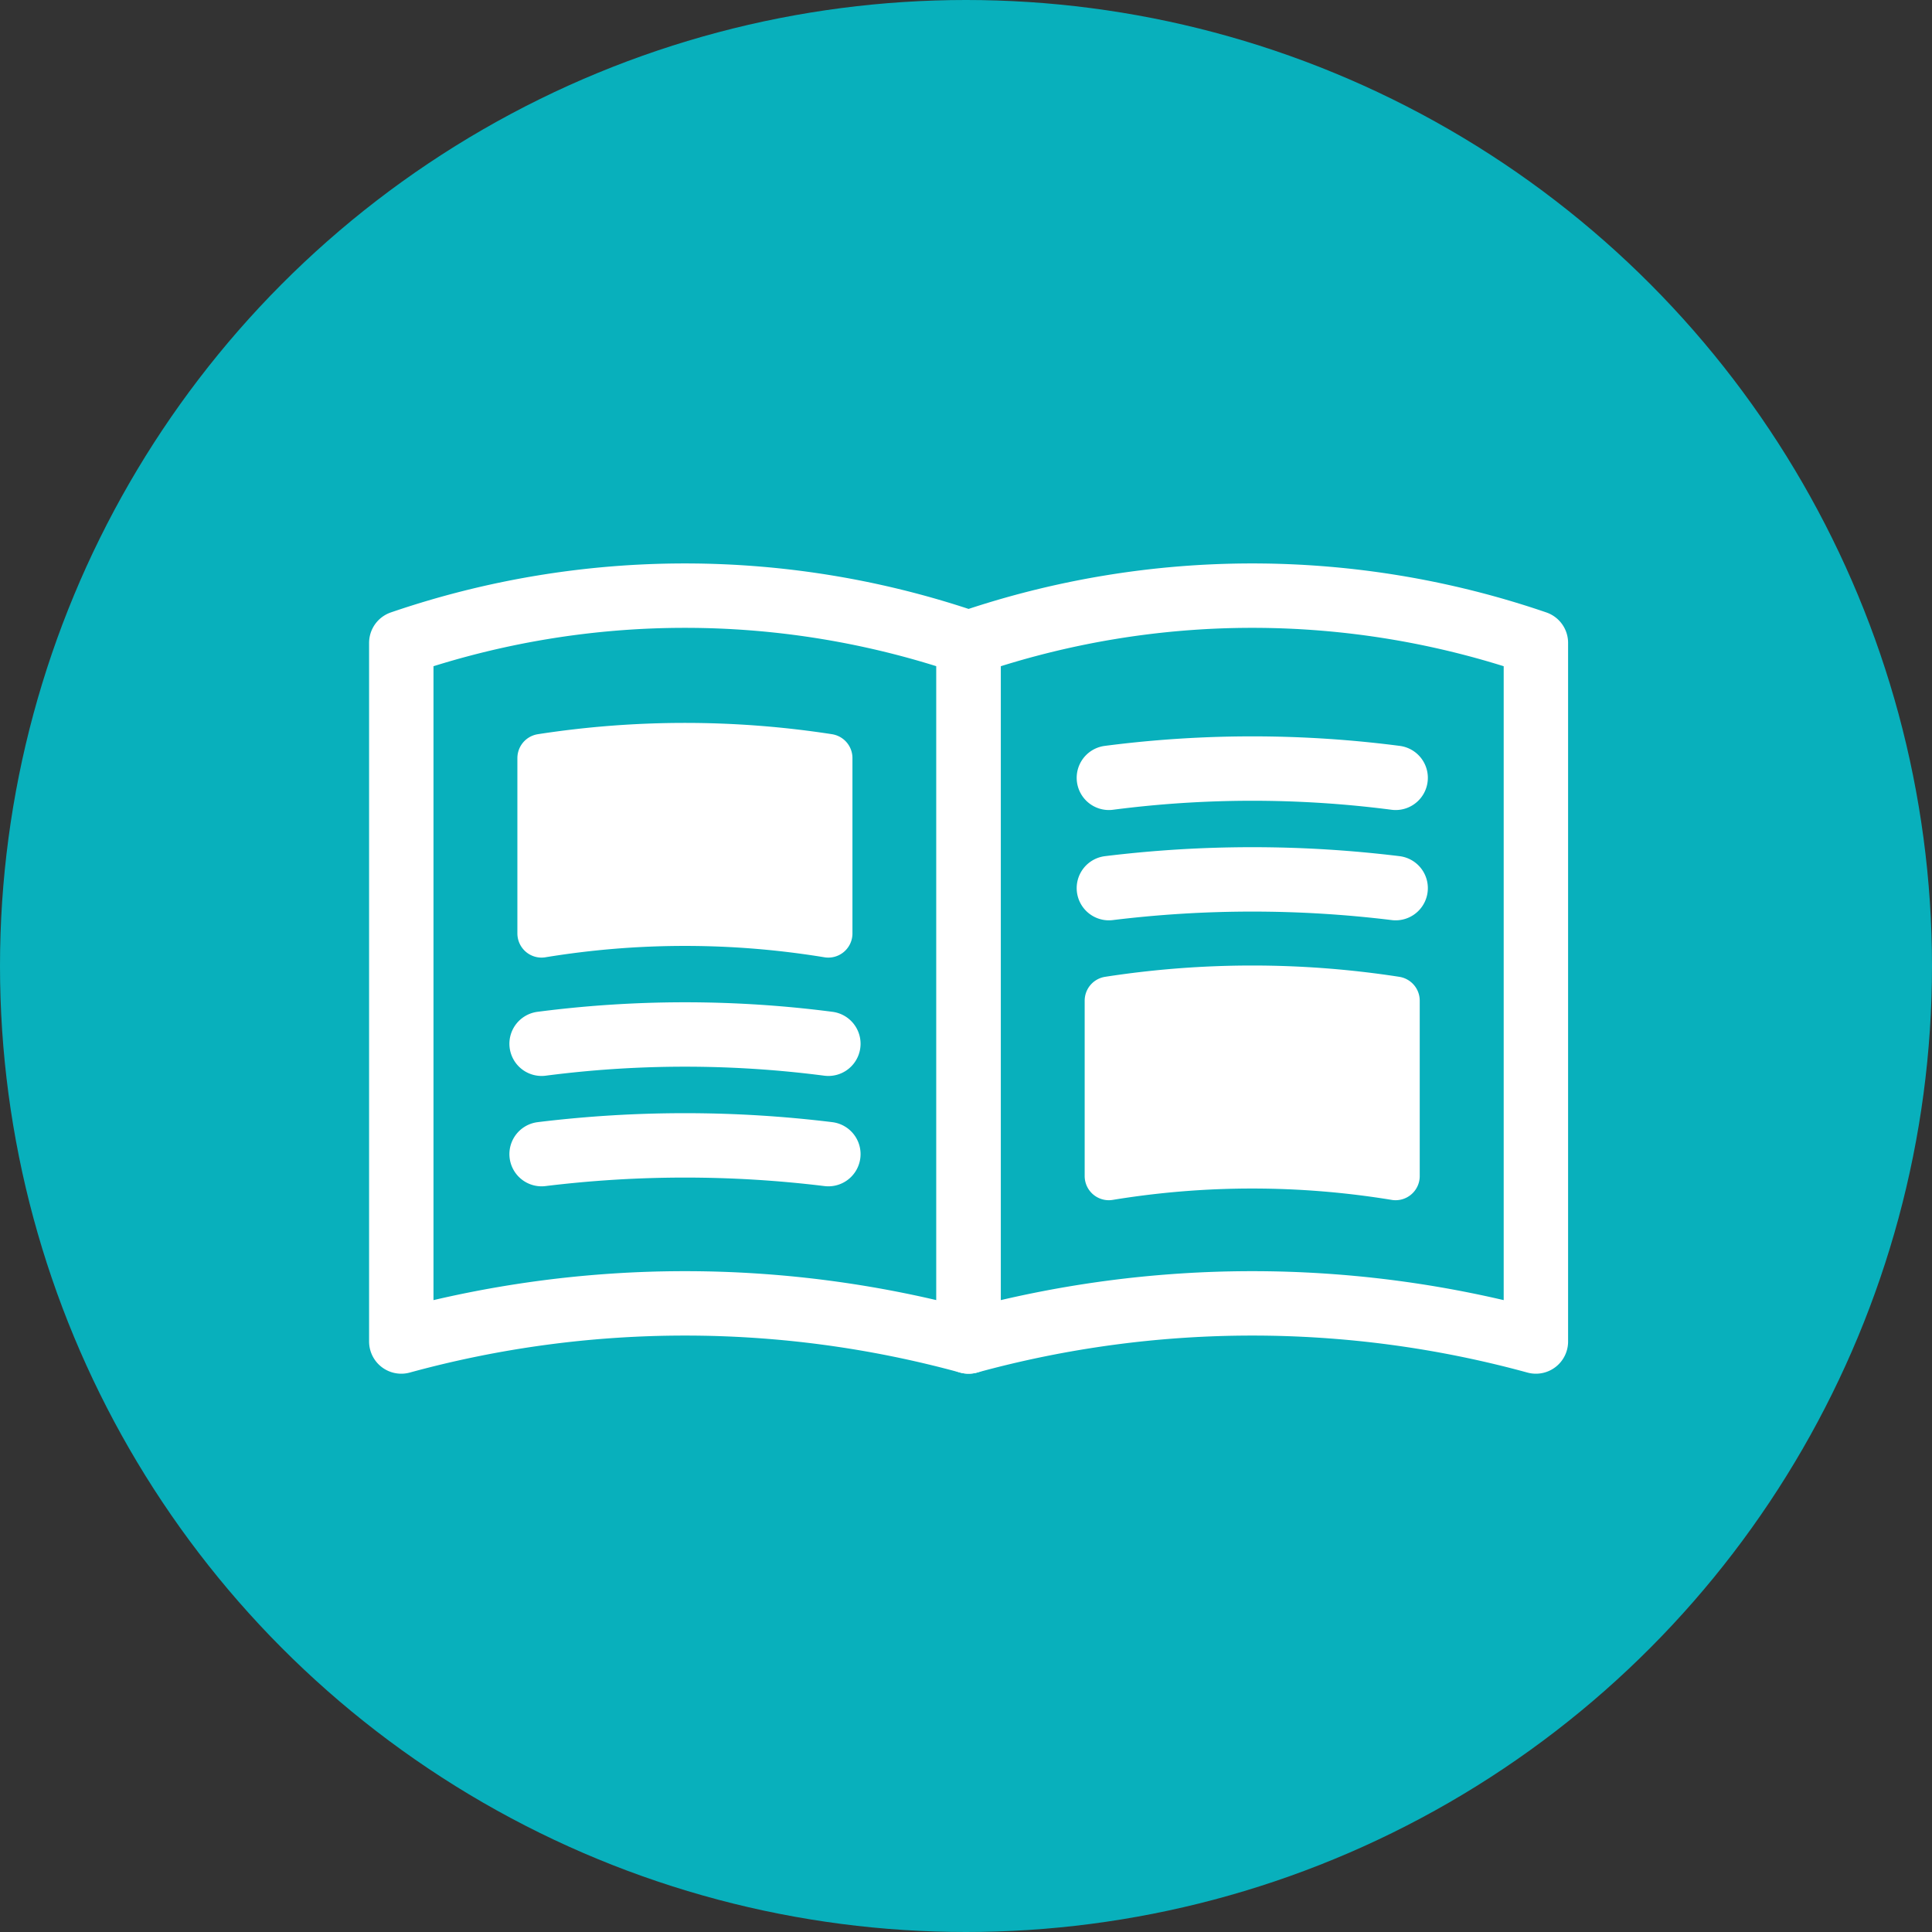
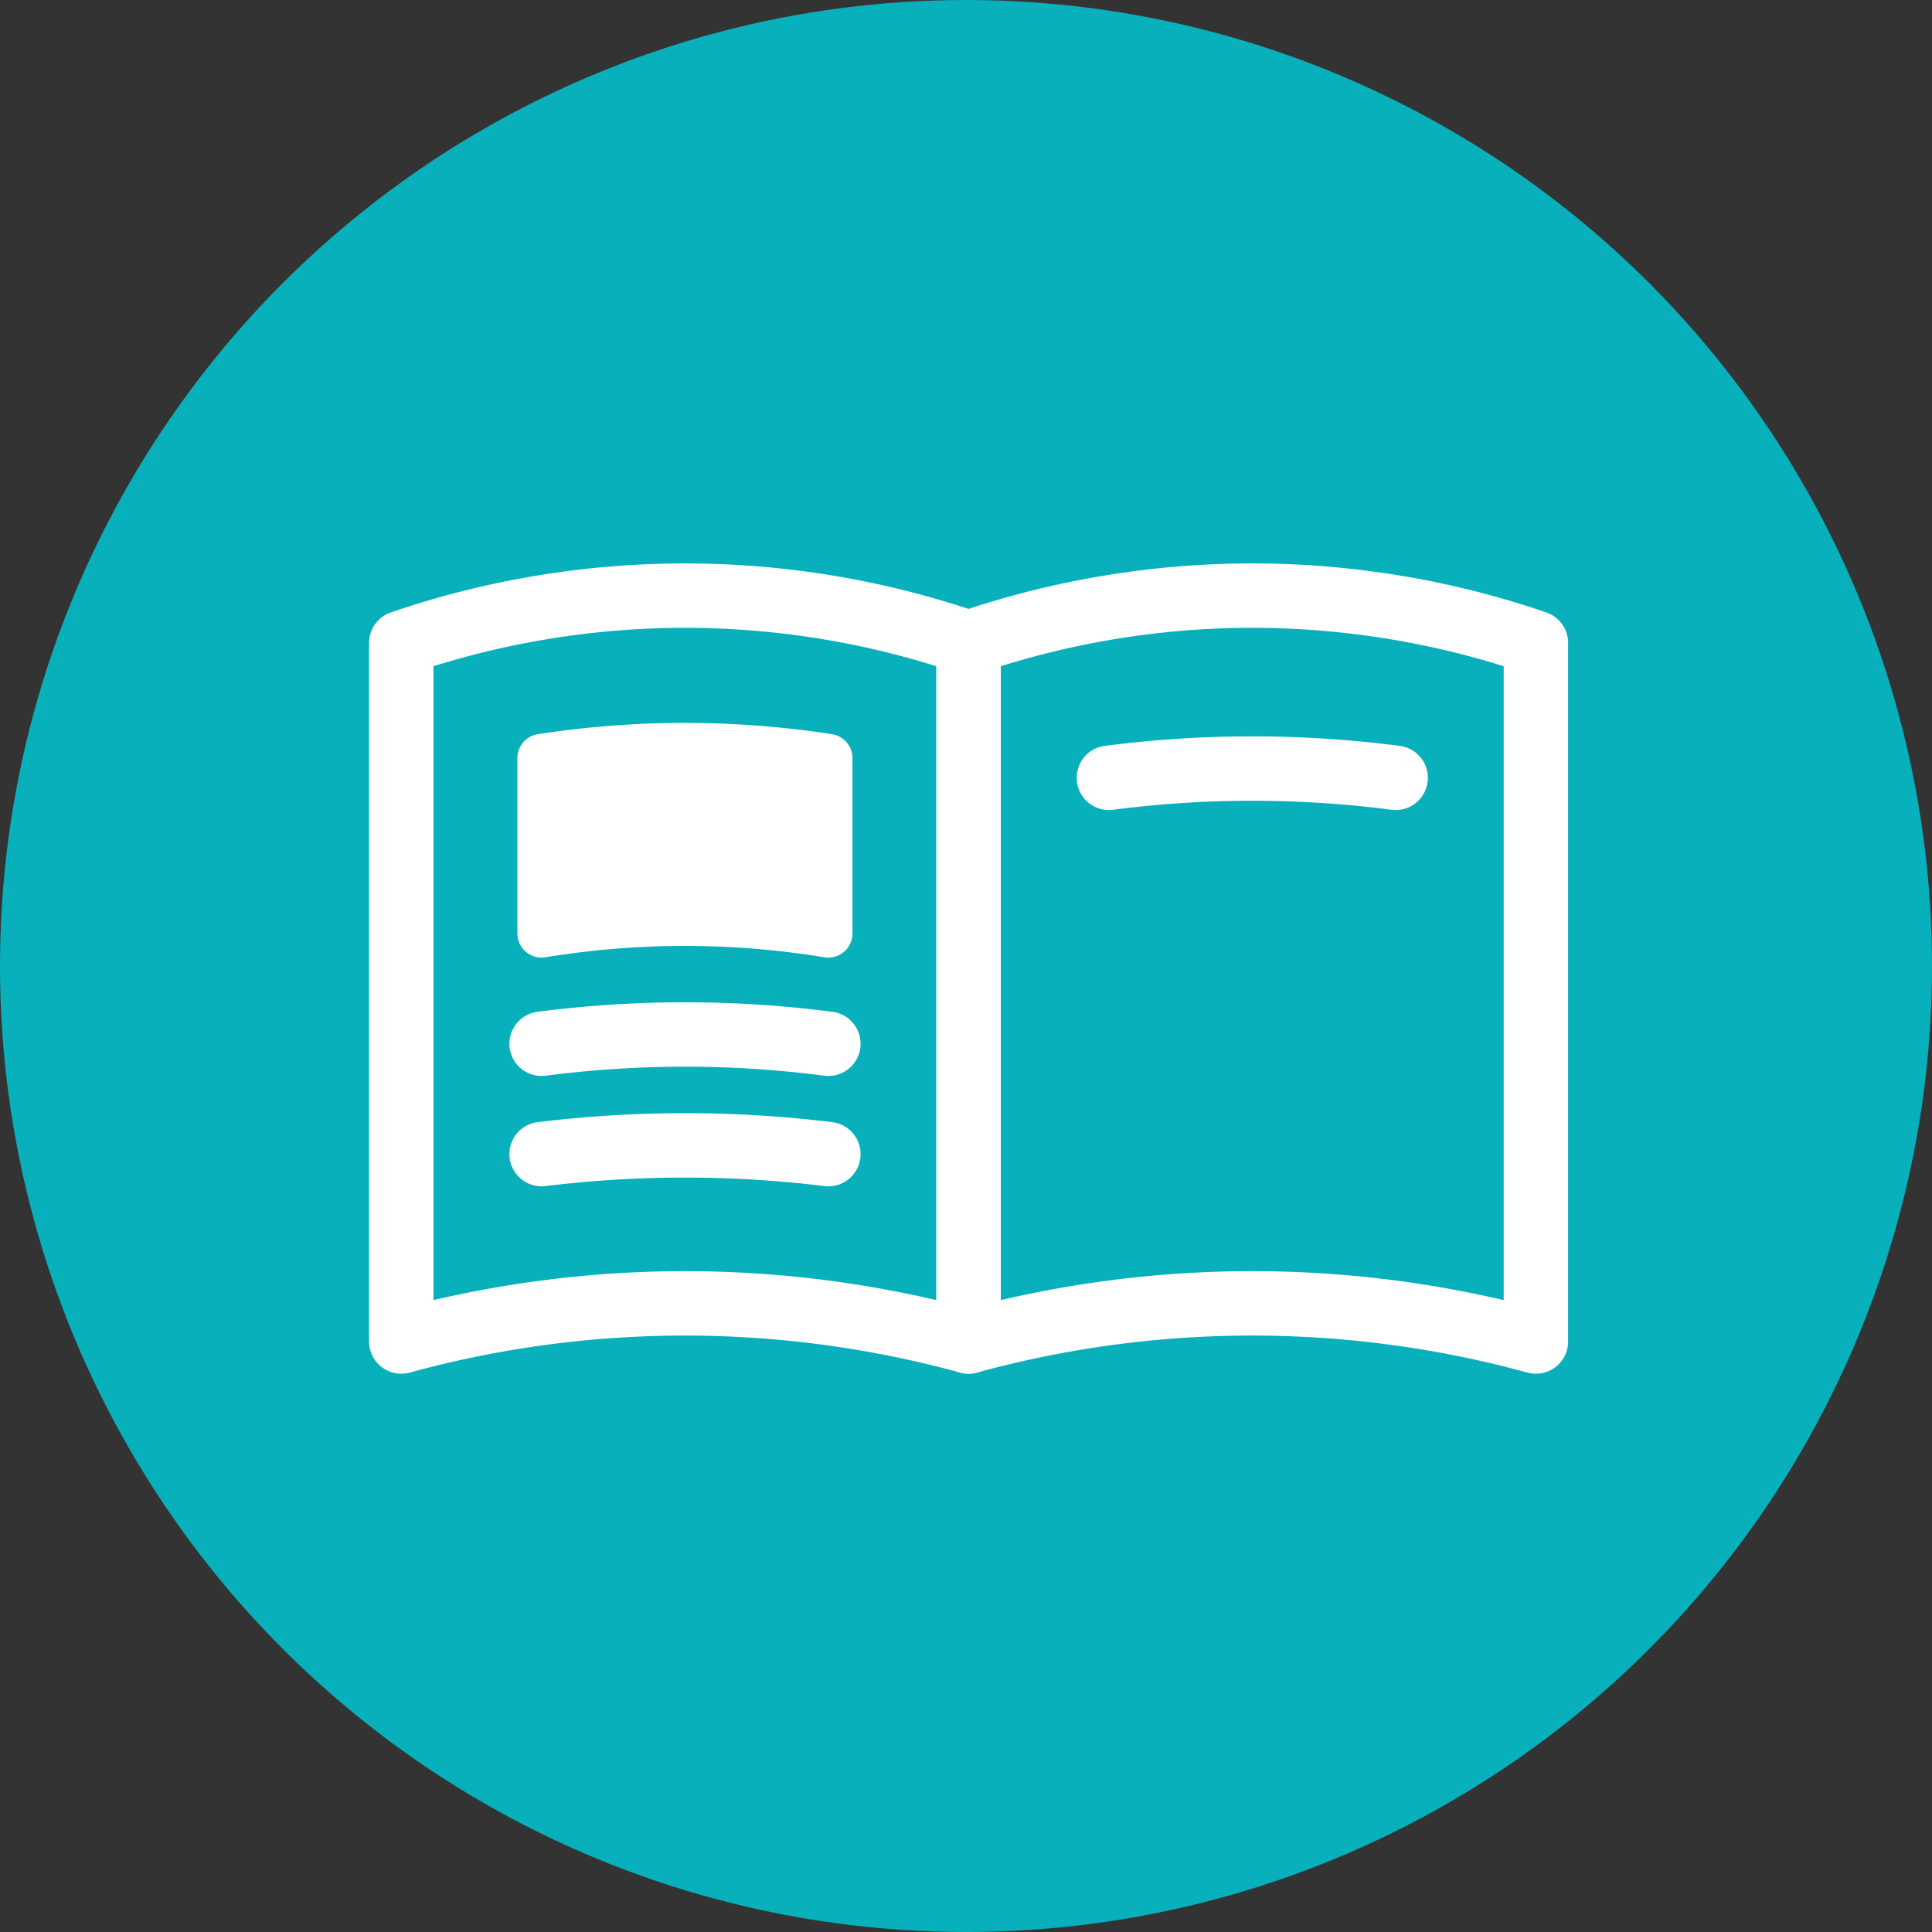
<svg xmlns="http://www.w3.org/2000/svg" width="120" height="120" viewBox="0 0 120 120">
  <rect x="0" y="0" width="120" height="120" fill="#333333" stroke="none" />
  <g id="グループ_872" data-name="グループ 872" transform="translate(-150 -9940)">
    <circle id="楕円形_1585" data-name="楕円形 1585" cx="60" cy="60" r="60" transform="translate(150 9940)" fill="#08b0bc" />
    <g id="カタログのアイコン17" transform="translate(174.925 9976.997)">
      <g id="グループ_718" data-name="グループ 718">
        <path id="パス_884" data-name="パス 884" d="M95.636,137.424a66.712,66.712,0,0,0-35.236,0V94.032a54.351,54.351,0,0,1,35.236,0Z" transform="translate(-60.4 -91.098)" fill="none" stroke="#fff" stroke-linecap="round" stroke-linejoin="round" stroke-miterlimit="10" stroke-width="4" />
        <g id="グループ_717" data-name="グループ 717" transform="translate(8.711 9.404)">
          <path id="パス_885" data-name="パス 885" d="M100.361,126.587a55.014,55.014,0,0,0-17.811,0V115.694a58.291,58.291,0,0,1,17.811,0Z" transform="translate(-82.55 -115.01)" fill="#fff" stroke="#fff" stroke-linecap="round" stroke-linejoin="round" stroke-miterlimit="10" stroke-width="3" />
          <path id="パス_886" data-name="パス 886" d="M82.56,160.983a69.232,69.232,0,0,1,17.811,0" transform="translate(-82.556 -142.555)" fill="none" stroke="#fff" stroke-linecap="round" stroke-linejoin="round" stroke-miterlimit="10" stroke-width="4" />
          <path id="パス_887" data-name="パス 887" d="M82.56,178.463a73.337,73.337,0,0,1,17.811,0" transform="translate(-82.556 -153.18)" fill="none" stroke="#fff" stroke-linecap="round" stroke-linejoin="round" stroke-miterlimit="10" stroke-width="4" />
        </g>
      </g>
      <path id="パス_888" data-name="パス 888" d="M185.236,137.424a66.712,66.712,0,0,0-35.236,0V94.032a54.35,54.35,0,0,1,35.236,0Z" transform="translate(-114.764 -91.098)" fill="none" stroke="#fff" stroke-linecap="round" stroke-linejoin="round" stroke-miterlimit="10" stroke-width="4" />
-       <path id="パス_889" data-name="パス 889" d="M189.961,164.907a55.013,55.013,0,0,0-17.811,0V154.014a58.29,58.29,0,0,1,17.811,0Z" transform="translate(-128.204 -128.857)" fill="#fff" stroke="#fff" stroke-linecap="round" stroke-linejoin="round" stroke-miterlimit="10" stroke-width="3" />
      <path id="パス_890" data-name="パス 890" d="M172.16,118.983a69.232,69.232,0,0,1,17.811,0" transform="translate(-128.21 -107.668)" fill="none" stroke="#fff" stroke-linecap="round" stroke-linejoin="round" stroke-miterlimit="10" stroke-width="4" />
-       <path id="パス_891" data-name="パス 891" d="M172.16,136.453a73.337,73.337,0,0,1,17.811,0" transform="translate(-128.21 -118.287)" fill="none" stroke="#fff" stroke-linecap="round" stroke-linejoin="round" stroke-miterlimit="10" stroke-width="4" />
    </g>
  </g>
</svg>